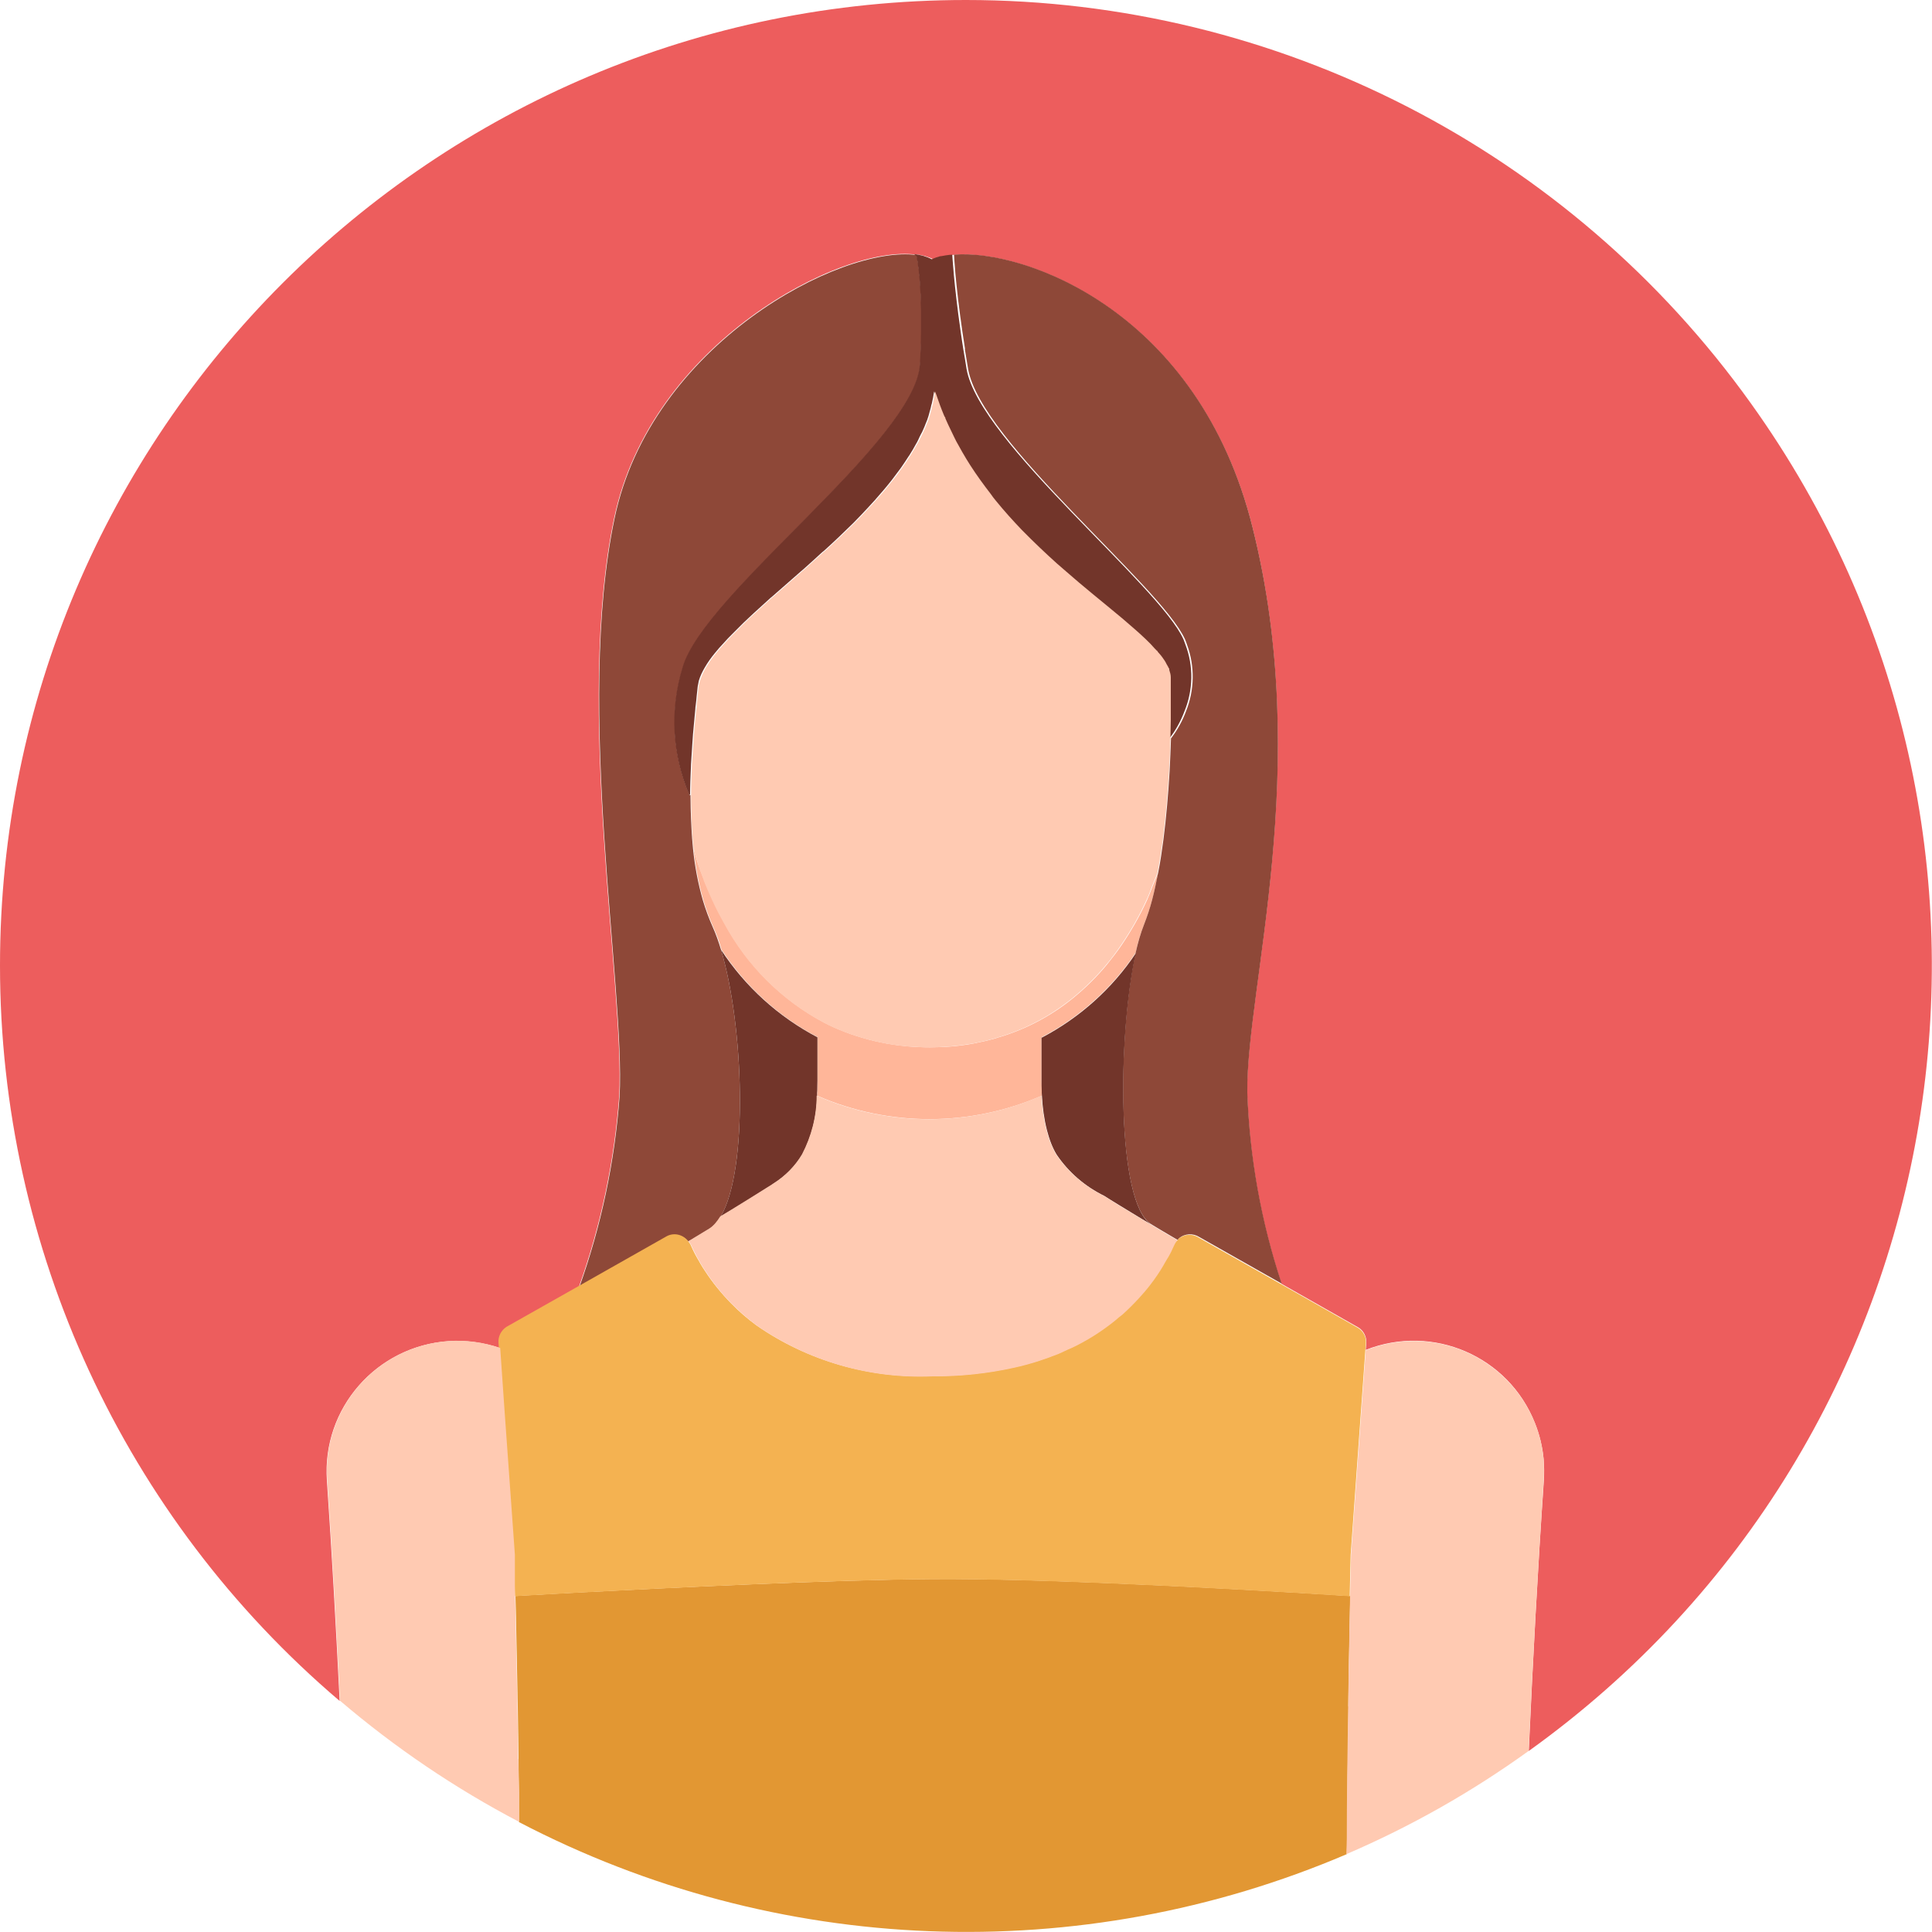
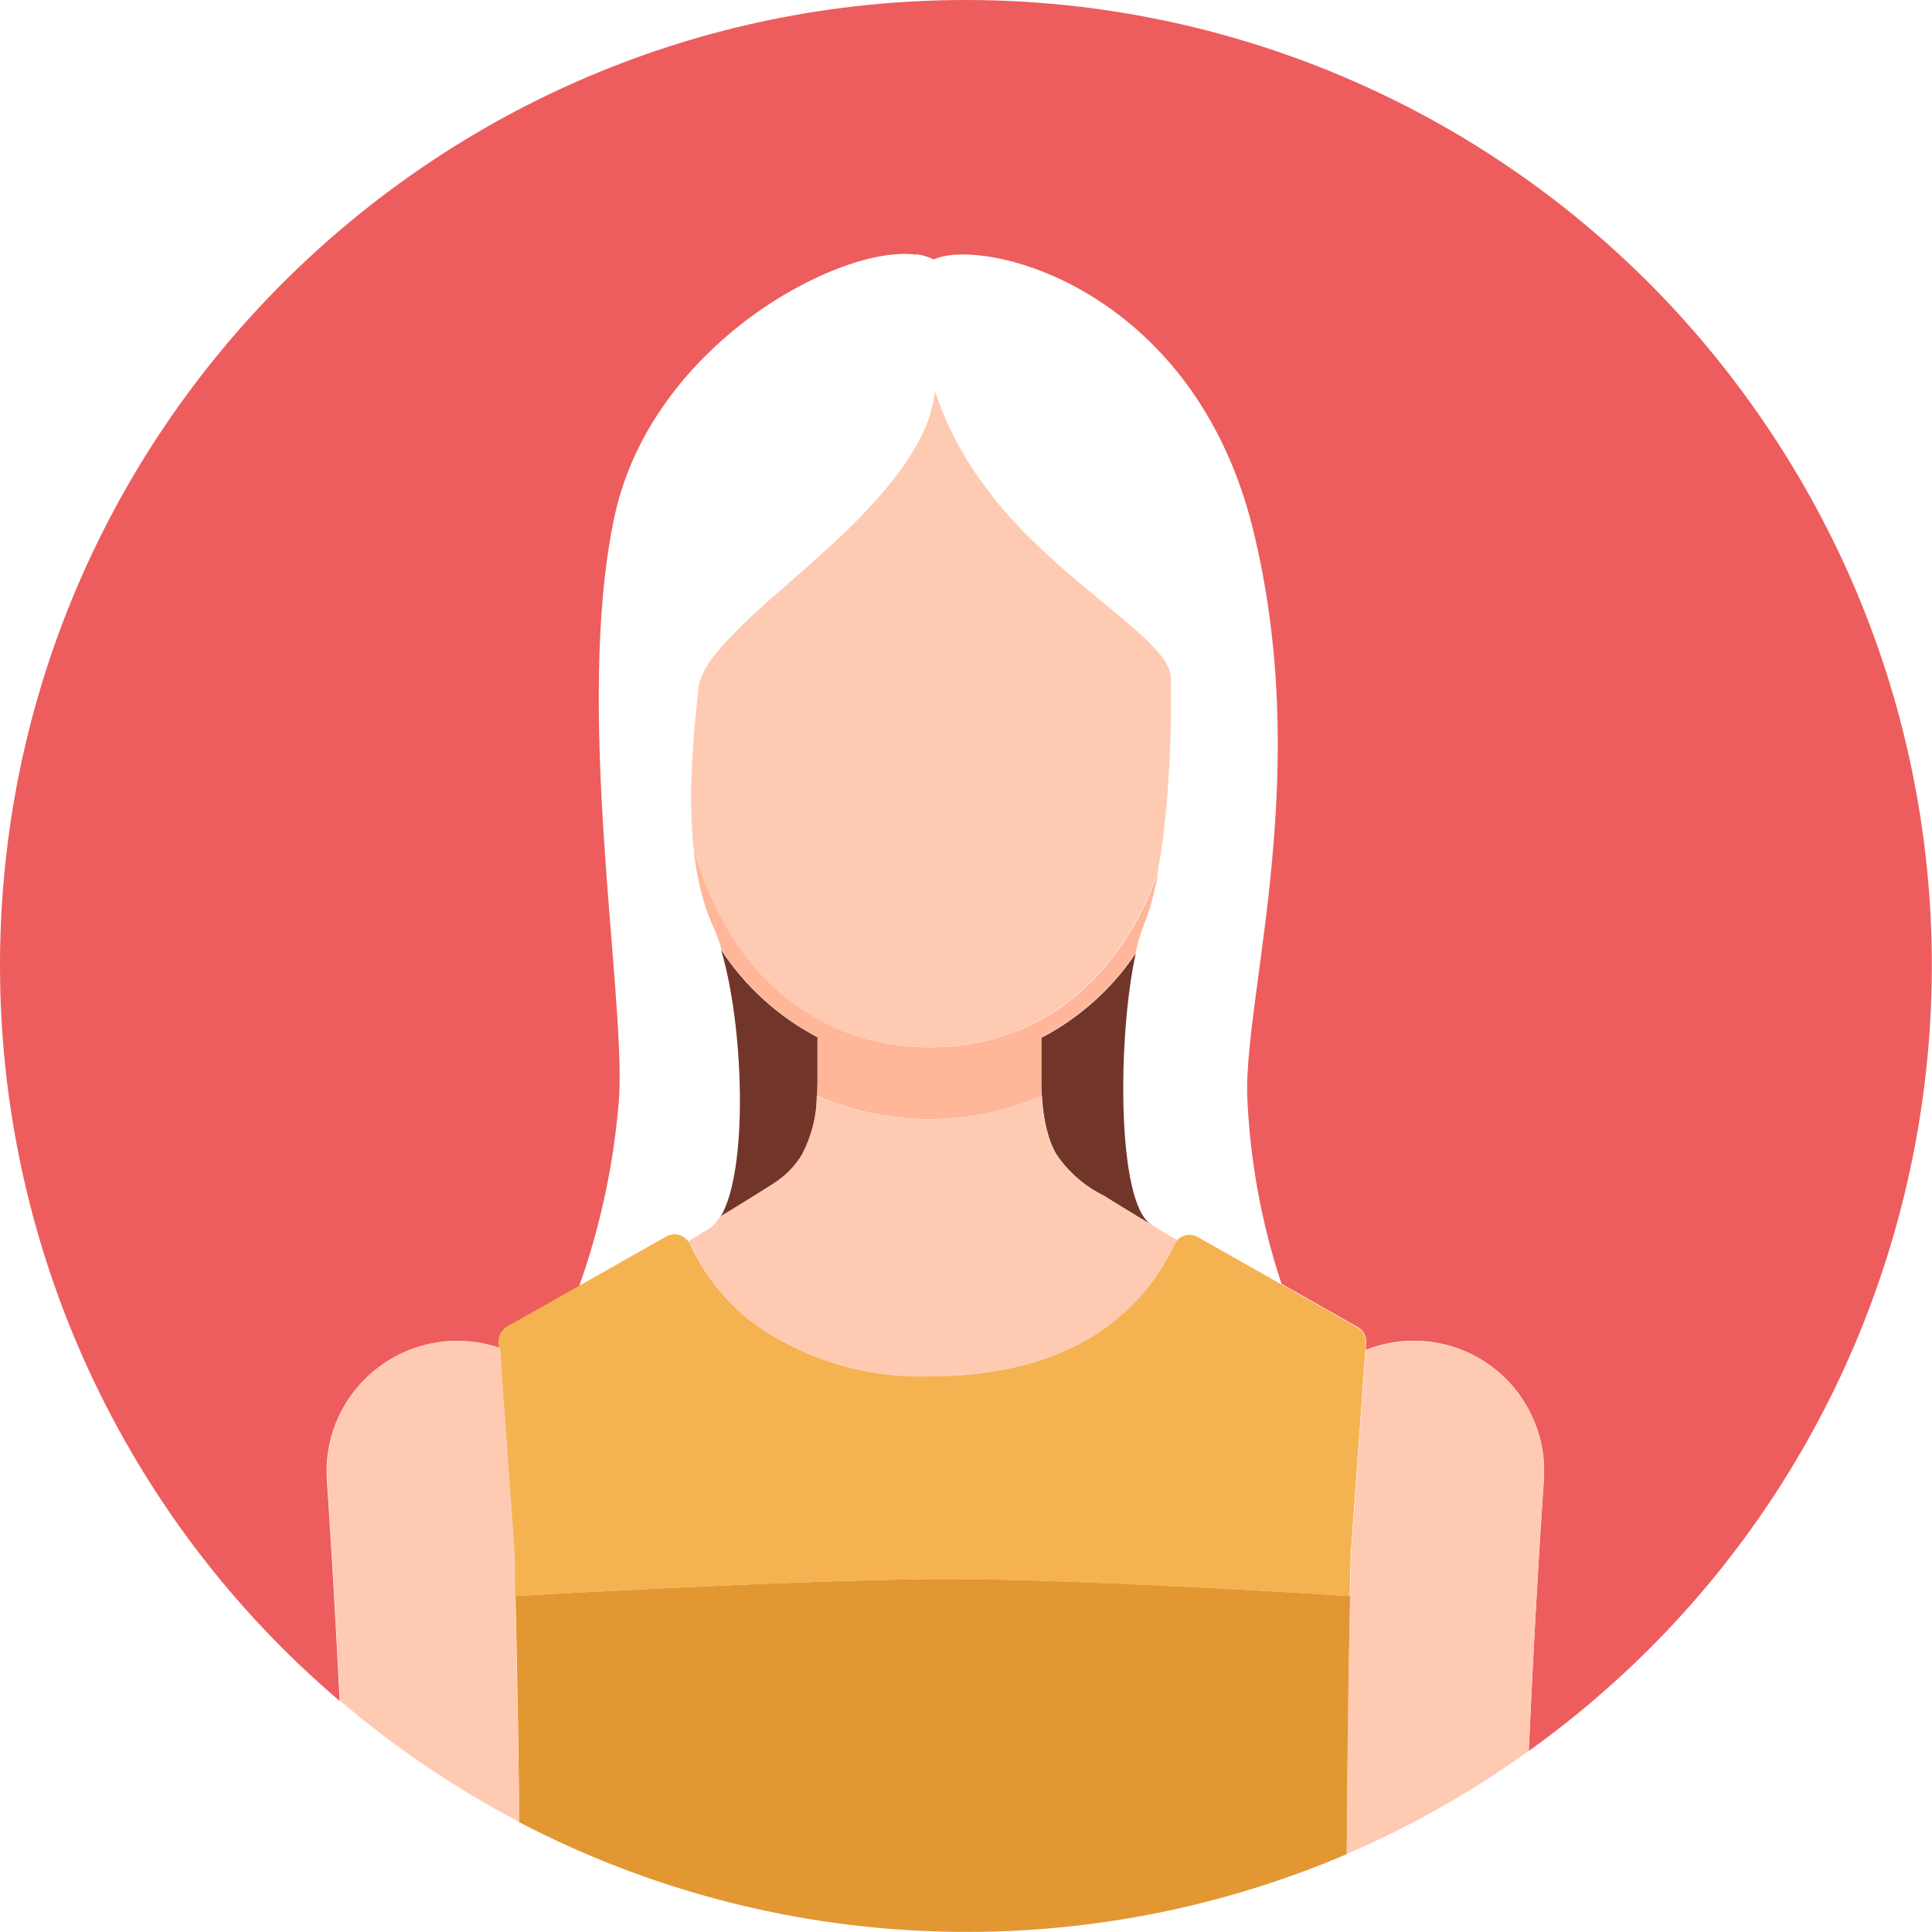
<svg xmlns="http://www.w3.org/2000/svg" id="_ÉåÉCÉÑÅ__1" data-name="ÉåÉCÉÑÅ[_1" viewBox="0 0 100 100">
  <defs>
    <style>
      .cls-1 {
        fill: #e29733;
      }

      .cls-2 {
        fill: #ffb699;
      }

      .cls-3 {
        fill: #72352a;
      }

      .cls-4 {
        fill: #f4b251;
      }

      .cls-5 {
        fill: #8e4838;
      }

      .cls-6 {
        fill: #ffcab2;
      }

      .cls-7 {
        fill: #ed5d5d;
      }
    </style>
  </defs>
  <g id="Group_112" data-name="Group 112">
    <path id="Path_845" data-name="Path 845" class="cls-7" d="m50,0C22.39,0,0,22.37,0,49.98c0,14.65,6.42,28.57,17.58,38.06-.19-3.81-.4-7.62-.66-11.41-.26-3.73,2.56-6.95,6.28-7.21.9-.06,1.81.06,2.67.35l.23,3.31.53,7.39v.18-.18l-.53-7.39-.23-3.31-.02-.25c-.02-.33.13-.64.41-.81l3.7-2.09c1.14-3.19,1.84-6.52,2.09-9.89.29-5.58-2.32-20.12-.26-29.92,1.89-9.01,11.72-14.17,15.63-13.63v-.02c.15.02.31.05.45.09l.06.02c.14.04.27.09.39.16h0c.14-.06.29-.11.44-.15h.04c.19-.05.38-.08.58-.09h0c3.65-.3,12.65,2.93,15.45,14.11,3.12,12.51-.33,23.76-.28,29.25.12,3.37.72,6.7,1.78,9.9l3.98,2.26c.28.17.43.49.41.81l-.03.35c3.47-1.37,7.39.32,8.76,3.79.24.6.39,1.23.45,1.88.03.36.03.72.01,1.09-.32,4.65-.57,9.32-.78,14,22.44-16.09,27.58-47.32,11.49-69.76C81.24,7.76,66.11,0,50,0Z" />
    <path id="Path_846" data-name="Path 846" class="cls-2" d="m42.31,53.69v2.24c0,.18,0,.35-.01.51,0,.09,0,.18-.01.27,3.71,1.62,7.93,1.62,11.64,0h0c0-.09,0-.18-.01-.27,0-.16-.01-.33-.01-.51v-2.24c1.96-1.03,3.63-2.53,4.87-4.37.1-.5.25-1,.44-1.48.16-.41.3-.82.41-1.25.12-.45.23-.93.32-1.44-.09.25-.2.48-.29.72s-.19.49-.29.72c-.37.81-.81,1.58-1.31,2.32-.24.35-.5.69-.76,1.01-.52.63-1.1,1.2-1.73,1.72-.61.5-1.28.94-1.99,1.3-.35.18-.71.34-1.08.48-.34.13-.68.24-1.03.34s-.71.18-1.07.25c-.75.14-1.51.2-2.27.2h0c-.39,0-.78-.02-1.15-.05-.74-.07-1.47-.2-2.19-.4-.35-.1-.7-.21-1.03-.34-.37-.14-.73-.3-1.08-.48-2.19-1.16-3.99-2.95-5.17-5.14-.22-.39-.42-.79-.62-1.21-.15-.33-.3-.67-.44-1.02s-.27-.7-.39-1.08c-.06-.18-.11-.38-.16-.57.09.91.26,1.8.51,2.68.14.47.31.93.51,1.38.17.38.32.78.43,1.18,1.25,1.91,2.96,3.47,4.99,4.53Z" />
-     <path id="Path_847" data-name="Path 847" class="cls-5" d="m35.65,64.25l.07-.04.07-.04c.32-.19.63-.38.94-.57.11-.07.21-.16.3-.26.1-.11.19-.24.27-.37,1.45-2.42,1.2-9.89.02-13.81-.12-.4-.26-.8-.43-1.18-.2-.45-.37-.91-.51-1.38-.25-.88-.42-1.77-.51-2.68h0c-.07-.69-.1-1.38-.12-2.08,0-.23-.01-.46-.01-.69h-.05c-.89-2.08-1.01-4.4-.35-6.56,1.06-3.84,12.05-11.76,12.29-15.71.02-.29.03-.57.04-.84.01-.3.02-.57.02-.84v-1.13c0-.23-.01-.45-.02-.65v-.14c-.01-.2-.02-.39-.04-.56v-.09c-.01-.18-.03-.33-.05-.47v-.06c-.02-.14-.03-.26-.05-.37v-.05c-.02-.1-.03-.18-.04-.25v-.05s-.04-.13-.04-.13c0-.02-.01-.05-.01-.05-3.91-.53-13.75,4.62-15.63,13.63-2.06,9.8.56,24.35.26,29.92-.25,3.38-.95,6.7-2.09,9.89l4.54-2.57c.37-.22.84-.14,1.11.19Z" />
-     <path id="Path_849" data-name="Path 849" class="cls-5" d="m49.94,18.07c.05.33.11.66.17,1.03.65,3.78,9.98,11.22,11.23,14,.04.09.07.18.1.27.41,1.11.39,2.34-.05,3.44-.19.51-.45.98-.78,1.41h0c-.02.53-.04,1.1-.07,1.68-.07,1.16-.17,2.38-.32,3.55-.08.59-.16,1.16-.27,1.7-.1.51-.2.99-.32,1.44-.11.42-.25.84-.41,1.25-.19.48-.33.98-.44,1.48-.95,4.28-.99,12.94.8,14.04l.46.28h0l.34.2.34.2.24.14s.04-.06.06-.08c.3-.26.73-.28,1.06-.07l4.26,2.41c-1.06-3.2-1.66-6.54-1.78-9.9-.05-5.5,3.4-16.76.27-29.25-2.79-11.18-11.79-14.41-15.45-14.11,0,0,.06,1.44.44,4.03.04.26.08.54.13.85Z" />
    <path id="Path_851" data-name="Path 851" class="cls-5" d="m49.44,22.76l-.02-.05s-.03-.06-.05-.1h0s.05.1.07.14Z" />
-     <path id="Path_852" data-name="Path 852" class="cls-5" d="m50.2,24.07h0s-.06-.1-.09-.15l-.1-.18h0c.07.11.13.22.2.33Z" />
    <path id="Path_853" data-name="Path 853" class="cls-5" d="m49.57,23h0l-.02-.03.02.03Z" />
    <path id="Path_854" data-name="Path 854" class="cls-5" d="m48.89,21.59s-.04-.09-.06-.13h0s.04.09.06.13Z" />
    <path id="Path_855" data-name="Path 855" class="cls-5" d="m48.9,21.61v.03s0-.05,0-.05v.02Z" />
    <path id="Path_856" data-name="Path 856" class="cls-5" d="m60.28,34.19h0l-.02-.02-.03-.05h0s.04.05.05.07Z" />
    <path id="Path_858" data-name="Path 858" class="cls-5" d="m59.89,33.68l.02.02.02.02h0l-.02-.02-.02-.02Z" />
    <path id="Path_859" data-name="Path 859" class="cls-5" d="m59.42,33.2h0l-.07-.06h.01s.06.06.06.06Z" />
    <path id="Path_863" data-name="Path 863" class="cls-3" d="m53.91,53.69v2.24c0,.18,0,.35.01.51,0,.09,0,.18.01.27.03.6.11,1.2.26,1.79.06.23.13.46.22.69.08.2.17.39.28.57.62.92,1.47,1.65,2.47,2.14.32.21,1.02.63,1.92,1.18l.47.28.5.3-.46-.28c-1.8-1.1-1.75-9.77-.8-14.04-1.23,1.84-2.91,3.34-4.87,4.37Z" />
    <path id="Path_864" data-name="Path 864" class="cls-3" d="m39.06,61.89c.22-.14.45-.28.67-.42.11-.07.22-.14.33-.22.6-.38,1.1-.89,1.47-1.5.49-.94.75-1.98.76-3.04h0c0-.09,0-.18.01-.27,0-.17.01-.33.01-.51v-2.24c-2.02-1.06-3.74-2.62-4.99-4.53,1.18,3.92,1.43,11.39-.02,13.81l.58-.35c.54-.32.96-.58,1.18-.73Z" />
-     <path id="Path_865" data-name="Path 865" class="cls-3" d="m47.43,13.23s.02.08.03.13v.05c.02.07.04.16.05.25v.05c.02.11.03.23.05.37v.06c.02.14.03.3.05.47v.09c.01.18.02.35.04.56v.14c0,.2.01.42.02.65v1.13c0,.27-.01.55-.02.84-.01.27-.02.55-.04.84-.24,3.96-11.23,11.87-12.29,15.71-.66,2.16-.54,4.48.35,6.56h.05c0-.46.02-.91.04-1.36,0-.14.01-.28.02-.42s.02-.31.03-.46.02-.31.03-.46.02-.29.03-.43c.03-.37.07-.73.1-1.08h0l.02-.21c0-.07.01-.14.02-.21.02-.16.04-.32.05-.47s.04-.32.05-.47c0-.05.02-.11.03-.16s.02-.11.03-.16c.07-.24.18-.47.31-.69.15-.26.32-.5.51-.73.15-.19.32-.38.5-.57.12-.14.25-.27.39-.41.1-.1.21-.21.31-.31s.2-.2.31-.31c.16-.15.33-.31.5-.47.14-.13.29-.26.44-.4s.29-.26.44-.4l.12-.1,1.46-1.28.13-.11c.32-.29.65-.58.97-.88l.05-.04.05-.04c.51-.46,1.01-.94,1.5-1.42h0c.28-.28.54-.56.81-.85.11-.12.22-.24.32-.35.28-.32.56-.64.82-.97l.07-.09c.13-.17.26-.34.39-.52l.08-.11c.13-.19.26-.38.38-.57l.03-.04c.13-.21.26-.42.37-.63.01-.02.02-.04.03-.05.05-.09.09-.18.13-.27s.09-.18.14-.27c.03-.06.05-.12.08-.18s.06-.14.09-.22.06-.14.09-.22.05-.14.07-.21.04-.15.06-.22.04-.14.06-.22l.02-.1s.02-.07.03-.1c.05-.21.09-.42.12-.63h0c.02.06.05.12.07.19.12.35.24.69.38,1.02h0c.05.12.11.24.16.36.04.09.09.18.13.28.08.18.16.35.25.51h0c.07.13.13.26.2.39h0c.14.25.28.5.43.75h0l.11.18c.03.05.06.1.09.15h0c.34.53.7,1.02,1.07,1.5.09.11.17.22.25.33.44.54.9,1.06,1.36,1.53.6.62,1.2,1.19,1.81,1.73.15.14.3.26.45.39.45.39.89.77,1.32,1.12.57.47,1.11.91,1.6,1.32.25.21.48.4.7.6s.37.33.54.49h0l.03.03.02.02.07.06h0c.09.09.18.18.25.26s.13.13.19.2h0l.02.02.02.03v.02h.01c.11.12.21.26.3.39h0l.03.05.02.02h0c.05.07.07.13.11.2s.08.14.11.2h0v.02s.02.02.02.02c0,.01,0,.02,0,.04h0c.05.13.08.26.08.39h0v2.24c0,.29-.01.59-.02.91h0c.33-.43.59-.9.78-1.41.45-1.1.47-2.33.05-3.44-.04-.09-.06-.18-.1-.27-1.23-2.78-10.57-10.22-11.23-14-.06-.36-.11-.7-.17-1.03-.05-.3-.09-.59-.13-.86-.37-2.58-.44-4.03-.44-4.03h0c-.19.01-.39.04-.58.08h-.04c-.15.04-.3.09-.44.16h0c-.13-.07-.26-.12-.39-.16l-.06-.02c-.15-.04-.3-.07-.45-.09v.02c.07.03.07.05.08.08Z" />
    <path id="Path_866" data-name="Path 866" class="cls-1" d="m69.79,88.32c0-.27,0-.54.01-.81s0-.53.01-.79c0-.53.02-1.03.03-1.52,0-.24,0-.48.01-.7.01-.69.03-1.33.04-1.89h0l-.48-.03c-.49-.03-1.34-.09-2.45-.15-4.55-.27-13.35-.74-18.68-.7-5.23.04-13.79.46-18.41.7-1.23.07-2.18.12-2.71.15l-.48.03c0-.19,0-.36-.01-.53,0,.37.02.79.03,1.26s.02.97.03,1.5c.02.8.03,1.67.05,2.57,0,.3.01.6.02.91.01.91.03,1.83.04,2.73,0,.6.01,1.19.02,1.75,0,.53,0,1.03,0,1.51,13.31,6.95,29.04,7.56,42.85,1.66,0-.27.02-.54.02-.8,0-1.9.03-4.42.07-6.84Z" />
    <path id="Path_867" data-name="Path 867" class="cls-4" d="m26.64,80.92v.63c0,.14,0,.28,0,.44v.1c0,.17,0,.34.01.53l.48-.03c.53-.03,1.48-.08,2.71-.15,4.62-.24,13.18-.67,18.41-.7,5.33-.04,14.12.43,18.68.7,1.1.07,1.95.12,2.45.15l.48.03c.03-1.3.05-2.14.05-2.14l.53-7.39.23-3.2h0l.03-.35c.03-.33-.13-.64-.41-.81l-3.98-2.26-4.26-2.41c-.33-.22-.76-.19-1.06.07-.02.02-.04.06-.06.08-.07.06-.13.14-.18.22-.03.07-.07.14-.1.21s-.06.14-.1.21c-.05.1-.12.22-.19.33s-.12.22-.19.33c-.2.34-.42.66-.66.97-.18.24-.39.48-.61.72-.26.29-.54.57-.84.83-.05.05-.11.09-.18.14-.15.13-.31.26-.48.39-.35.27-.72.51-1.09.73-.2.12-.4.23-.62.34-.15.08-.32.15-.48.22s-.31.15-.48.22c-.73.3-1.48.53-2.25.7-1.39.31-2.82.46-4.24.45h0c-3.24.14-6.44-.78-9.1-2.63-.46-.34-.89-.71-1.29-1.12-.5-.51-.96-1.07-1.35-1.67-.18-.26-.32-.52-.45-.75s-.23-.45-.32-.65c-.04-.06-.08-.12-.13-.18-.28-.35-.77-.44-1.15-.2l-4.54,2.57-3.7,2.09c-.27.18-.43.49-.41.81l.02.25.23,3.31.53,7.39v.28s.04.1.04.16Z" />
    <path id="Path_868" data-name="Path 868" class="cls-6" d="m60.95,64.2l-.24-.14-.34-.2-.34-.2h0l-.5-.3-.47-.28c-.9-.54-1.6-.97-1.92-1.18-.99-.49-1.84-1.22-2.47-2.14-.11-.18-.2-.38-.28-.57-.09-.22-.16-.45-.22-.69-.15-.59-.23-1.18-.26-1.79h0c-1.83.81-3.81,1.22-5.82,1.22h0c-2,0-3.98-.41-5.82-1.22h0c0,1.06-.27,2.1-.76,3.04-.36.61-.87,1.12-1.47,1.5-.11.07-.22.15-.33.21-.22.14-.45.28-.67.42s-.64.4-1.18.73l-.58.35c-.08.13-.17.25-.27.37-.09.1-.19.19-.3.26-.31.19-.63.38-.94.57l-.07.04-.07.04c.05.05.09.11.13.18.09.2.19.41.32.65s.27.49.45.75c.39.6.84,1.16,1.35,1.67.4.4.83.78,1.29,1.12,2.67,1.85,5.86,2.77,9.1,2.63h0c1.43.01,2.85-.14,4.24-.45.77-.17,1.52-.41,2.25-.7.18-.07.32-.15.48-.22s.33-.14.48-.22c.21-.11.42-.22.62-.34.38-.22.74-.47,1.09-.73.18-.13.33-.26.48-.39.06-.05.12-.09.18-.14.29-.26.57-.54.84-.83.22-.24.43-.48.61-.72.24-.31.46-.63.66-.97.07-.12.12-.22.19-.33s.14-.23.19-.33c.04-.07.07-.14.1-.21s.07-.14.1-.21c.04-.09.08-.17.15-.24Z" />
    <path id="Path_869" data-name="Path 869" class="cls-6" d="m36.42,45.57c.14.35.29.69.44,1.02.19.42.4.82.62,1.21,1.18,2.19,2.98,3.98,5.17,5.14.35.18.71.34,1.08.48.34.13.68.24,1.03.34.72.2,1.45.34,2.19.4.38.03.76.05,1.15.05h0c.76,0,1.52-.07,2.27-.2.37-.07.72-.15,1.07-.25.35-.1.69-.21,1.03-.34.37-.14.73-.3,1.08-.48.71-.36,1.37-.8,1.99-1.3.63-.52,1.21-1.09,1.73-1.72.27-.32.52-.66.76-1.01.5-.73.94-1.51,1.31-2.32.11-.23.2-.48.29-.72s.2-.47.29-.72c.1-.54.19-1.12.27-1.7.15-1.17.25-2.39.32-3.55.03-.58.06-1.15.07-1.68,0-.31.02-.61.02-.91v-2.25h0c0-.13-.04-.27-.08-.39h0s0-.02,0-.04v-.02s-.02-.02-.02-.02h0c-.03-.07-.07-.13-.11-.2s-.06-.13-.11-.2l-.05-.07c-.09-.14-.2-.27-.31-.39l-.02-.02-.02-.02h-.01s.03.02.03.02l.02.02h0v-.02s-.04-.03-.04-.03l-.02-.02h0c-.06-.06-.13-.13-.19-.2s-.16-.18-.25-.26h0l-.05-.05-.03-.03-.03-.03h0c-.35-.34-.78-.7-1.23-1.09-.49-.41-1.03-.85-1.6-1.32-.43-.35-.87-.73-1.32-1.12-.15-.13-.3-.26-.45-.39-.6-.54-1.21-1.12-1.81-1.73-.47-.49-.93-1-1.36-1.53-.09-.11-.18-.22-.25-.33-.37-.48-.73-.97-1.07-1.5-.07-.11-.13-.21-.2-.32-.15-.24-.29-.5-.43-.75-.04-.07-.08-.13-.11-.19s-.06-.13-.09-.19c-.09-.18-.16-.34-.25-.52-.04-.09-.09-.18-.13-.28h0c-.03-.06-.05-.12-.08-.18v-.03c-.04-.05-.06-.1-.08-.15-.14-.33-.26-.67-.38-1.02-.02-.06-.05-.12-.07-.19h0c-.03.21-.07.42-.11.63,0,.03-.02.07-.03.1s-.02.07-.02.1c-.02.07-.04.15-.06.22s-.04.15-.06.22-.05.14-.07.21-.06.14-.09.22-.05.14-.09.22-.05.12-.08.18c-.04.09-.09.18-.13.27s-.09.18-.14.27l-.03.05c-.12.21-.24.42-.37.63l-.03.04c-.12.19-.24.38-.38.57l-.08.11c-.12.17-.25.35-.39.52l-.07.09c-.26.33-.53.65-.82.97-.11.12-.21.24-.32.35-.26.28-.53.57-.81.85h0c-.49.48-.99.96-1.5,1.42l-.05.04-.05.04c-.33.3-.65.59-.97.88l-.13.11c-.5.44-.99.87-1.46,1.28l-.12.1c-.15.13-.29.26-.44.4s-.3.27-.44.4c-.18.16-.34.31-.5.47-.11.1-.21.21-.31.31s-.21.21-.31.31c-.14.14-.27.27-.39.41-.18.19-.35.39-.5.57-.19.23-.36.48-.51.73-.13.22-.23.45-.31.69-.02.05-.02.11-.04.16s-.03.11-.03.16c-.02.15-.04.32-.05.47s-.04.31-.05.47c0,.07-.01.14-.02.21s-.01.14-.02.21c-.04.35-.07.72-.1,1.09-.01.14-.02.29-.03.43s-.02.31-.03.46-.02.3-.03.46-.02.28-.02.42c-.02.45-.04.9-.04,1.36,0,.23,0,.46.01.69.01.7.04,1.39.12,2.08h0c.05.19.1.39.16.57.1.36.22.71.37,1.07Z" />
    <path id="Path_870" data-name="Path 870" class="cls-6" d="m49.44,22.76s.01.03.02.05c.03.06.07.11.1.17l.02.03h0c-.07-.13-.14-.26-.2-.39h0s.03.06.04.09l.02.05Z" />
    <path id="Path_871" data-name="Path 871" class="cls-6" d="m26.82,91.05c-.01-.9-.02-1.82-.04-2.73,0-.3-.01-.61-.02-.91-.02-.9-.03-1.76-.05-2.57-.01-.53-.02-1.04-.03-1.5s-.02-.88-.03-1.26v-.1c0-.16,0-.3,0-.44s0-.26,0-.37v-.7l-.53-7.39-.23-3.31c-3.53-1.22-7.38.65-8.6,4.18-.3.86-.42,1.77-.35,2.67.26,3.79.47,7.6.66,11.41,2.85,2.43,5.95,4.53,9.27,6.27,0-.48,0-.98,0-1.51-.02-.57-.03-1.15-.04-1.75Z" />
    <path id="Path_872" data-name="Path 872" class="cls-6" d="m79.9,75.55c-.34-3.71-3.62-6.45-7.34-6.11-.64.06-1.27.21-1.87.45h0l-.23,3.2-.53,7.39s-.02.84-.05,2.14h0c-.01.55-.02,1.19-.04,1.89,0,.23,0,.47-.01.7,0,.49-.02.99-.03,1.52,0,.26,0,.52-.01.79,0,.27,0,.53-.01.81-.04,2.42-.07,4.93-.07,6.84,0,.26-.02.53-.02.8,3.33-1.43,6.49-3.22,9.43-5.34.22-4.67.47-9.34.78-14,.02-.36.02-.72,0-1.08Z" />
  </g>
</svg>